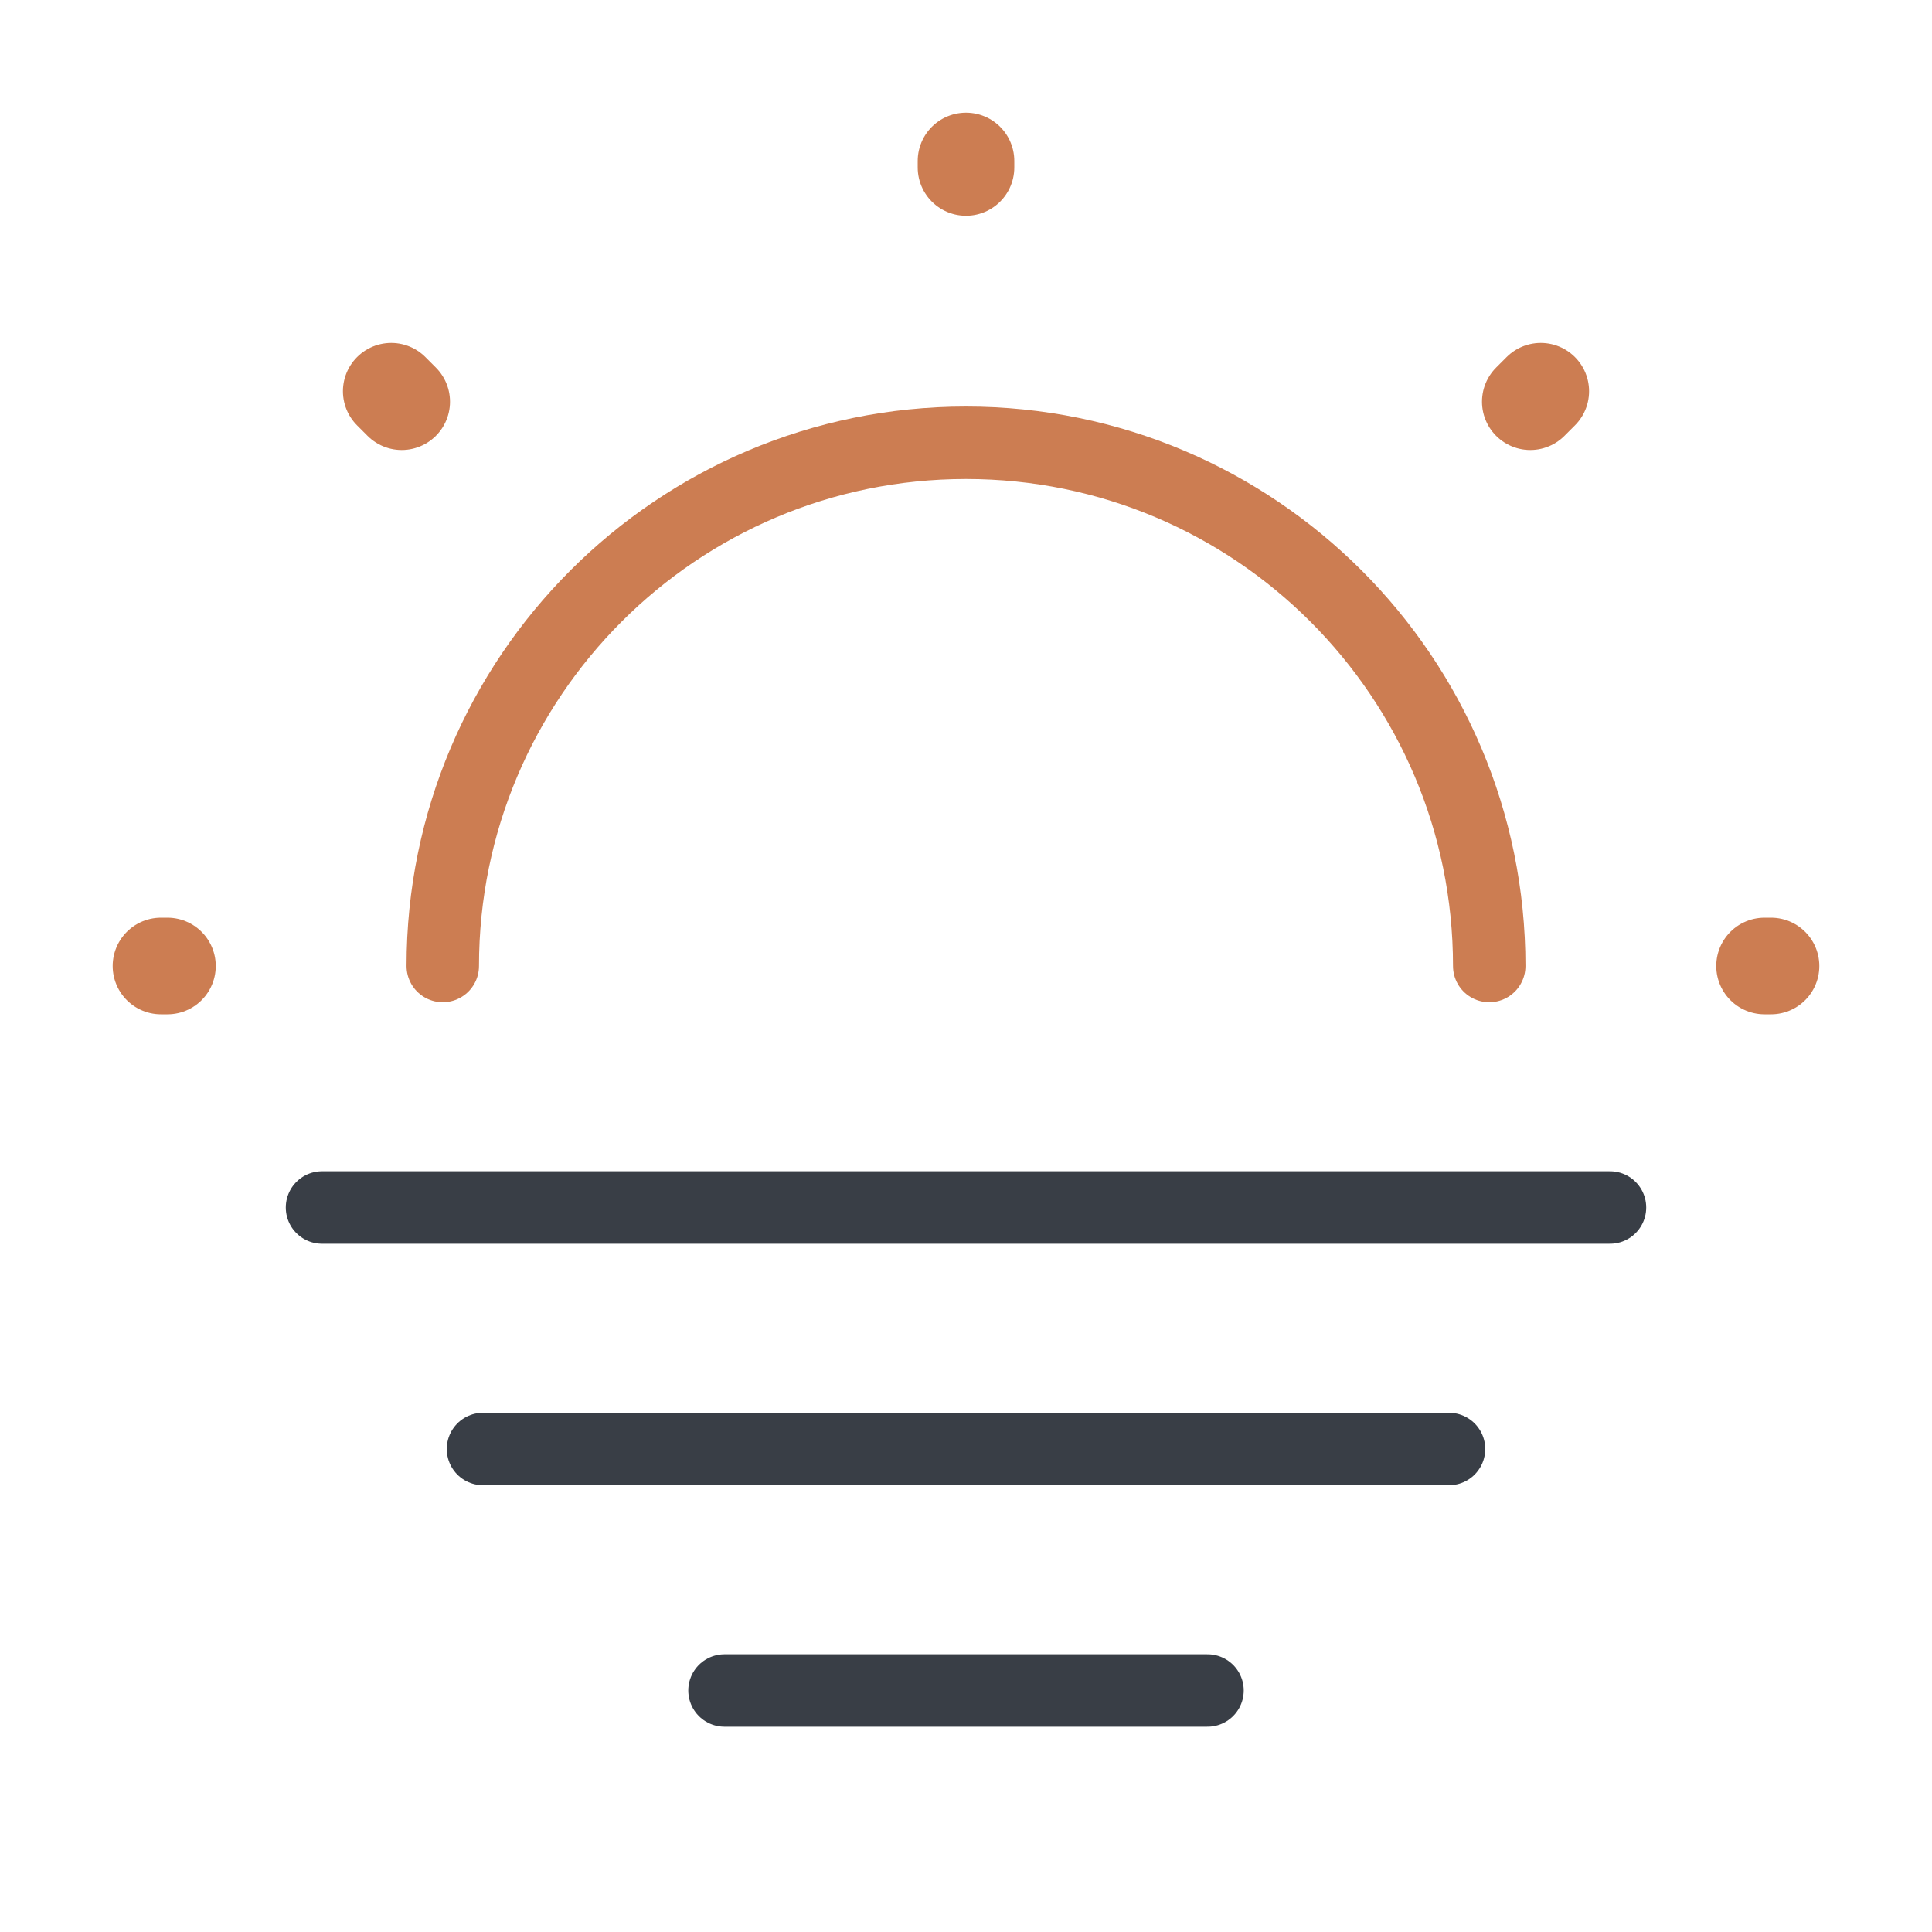
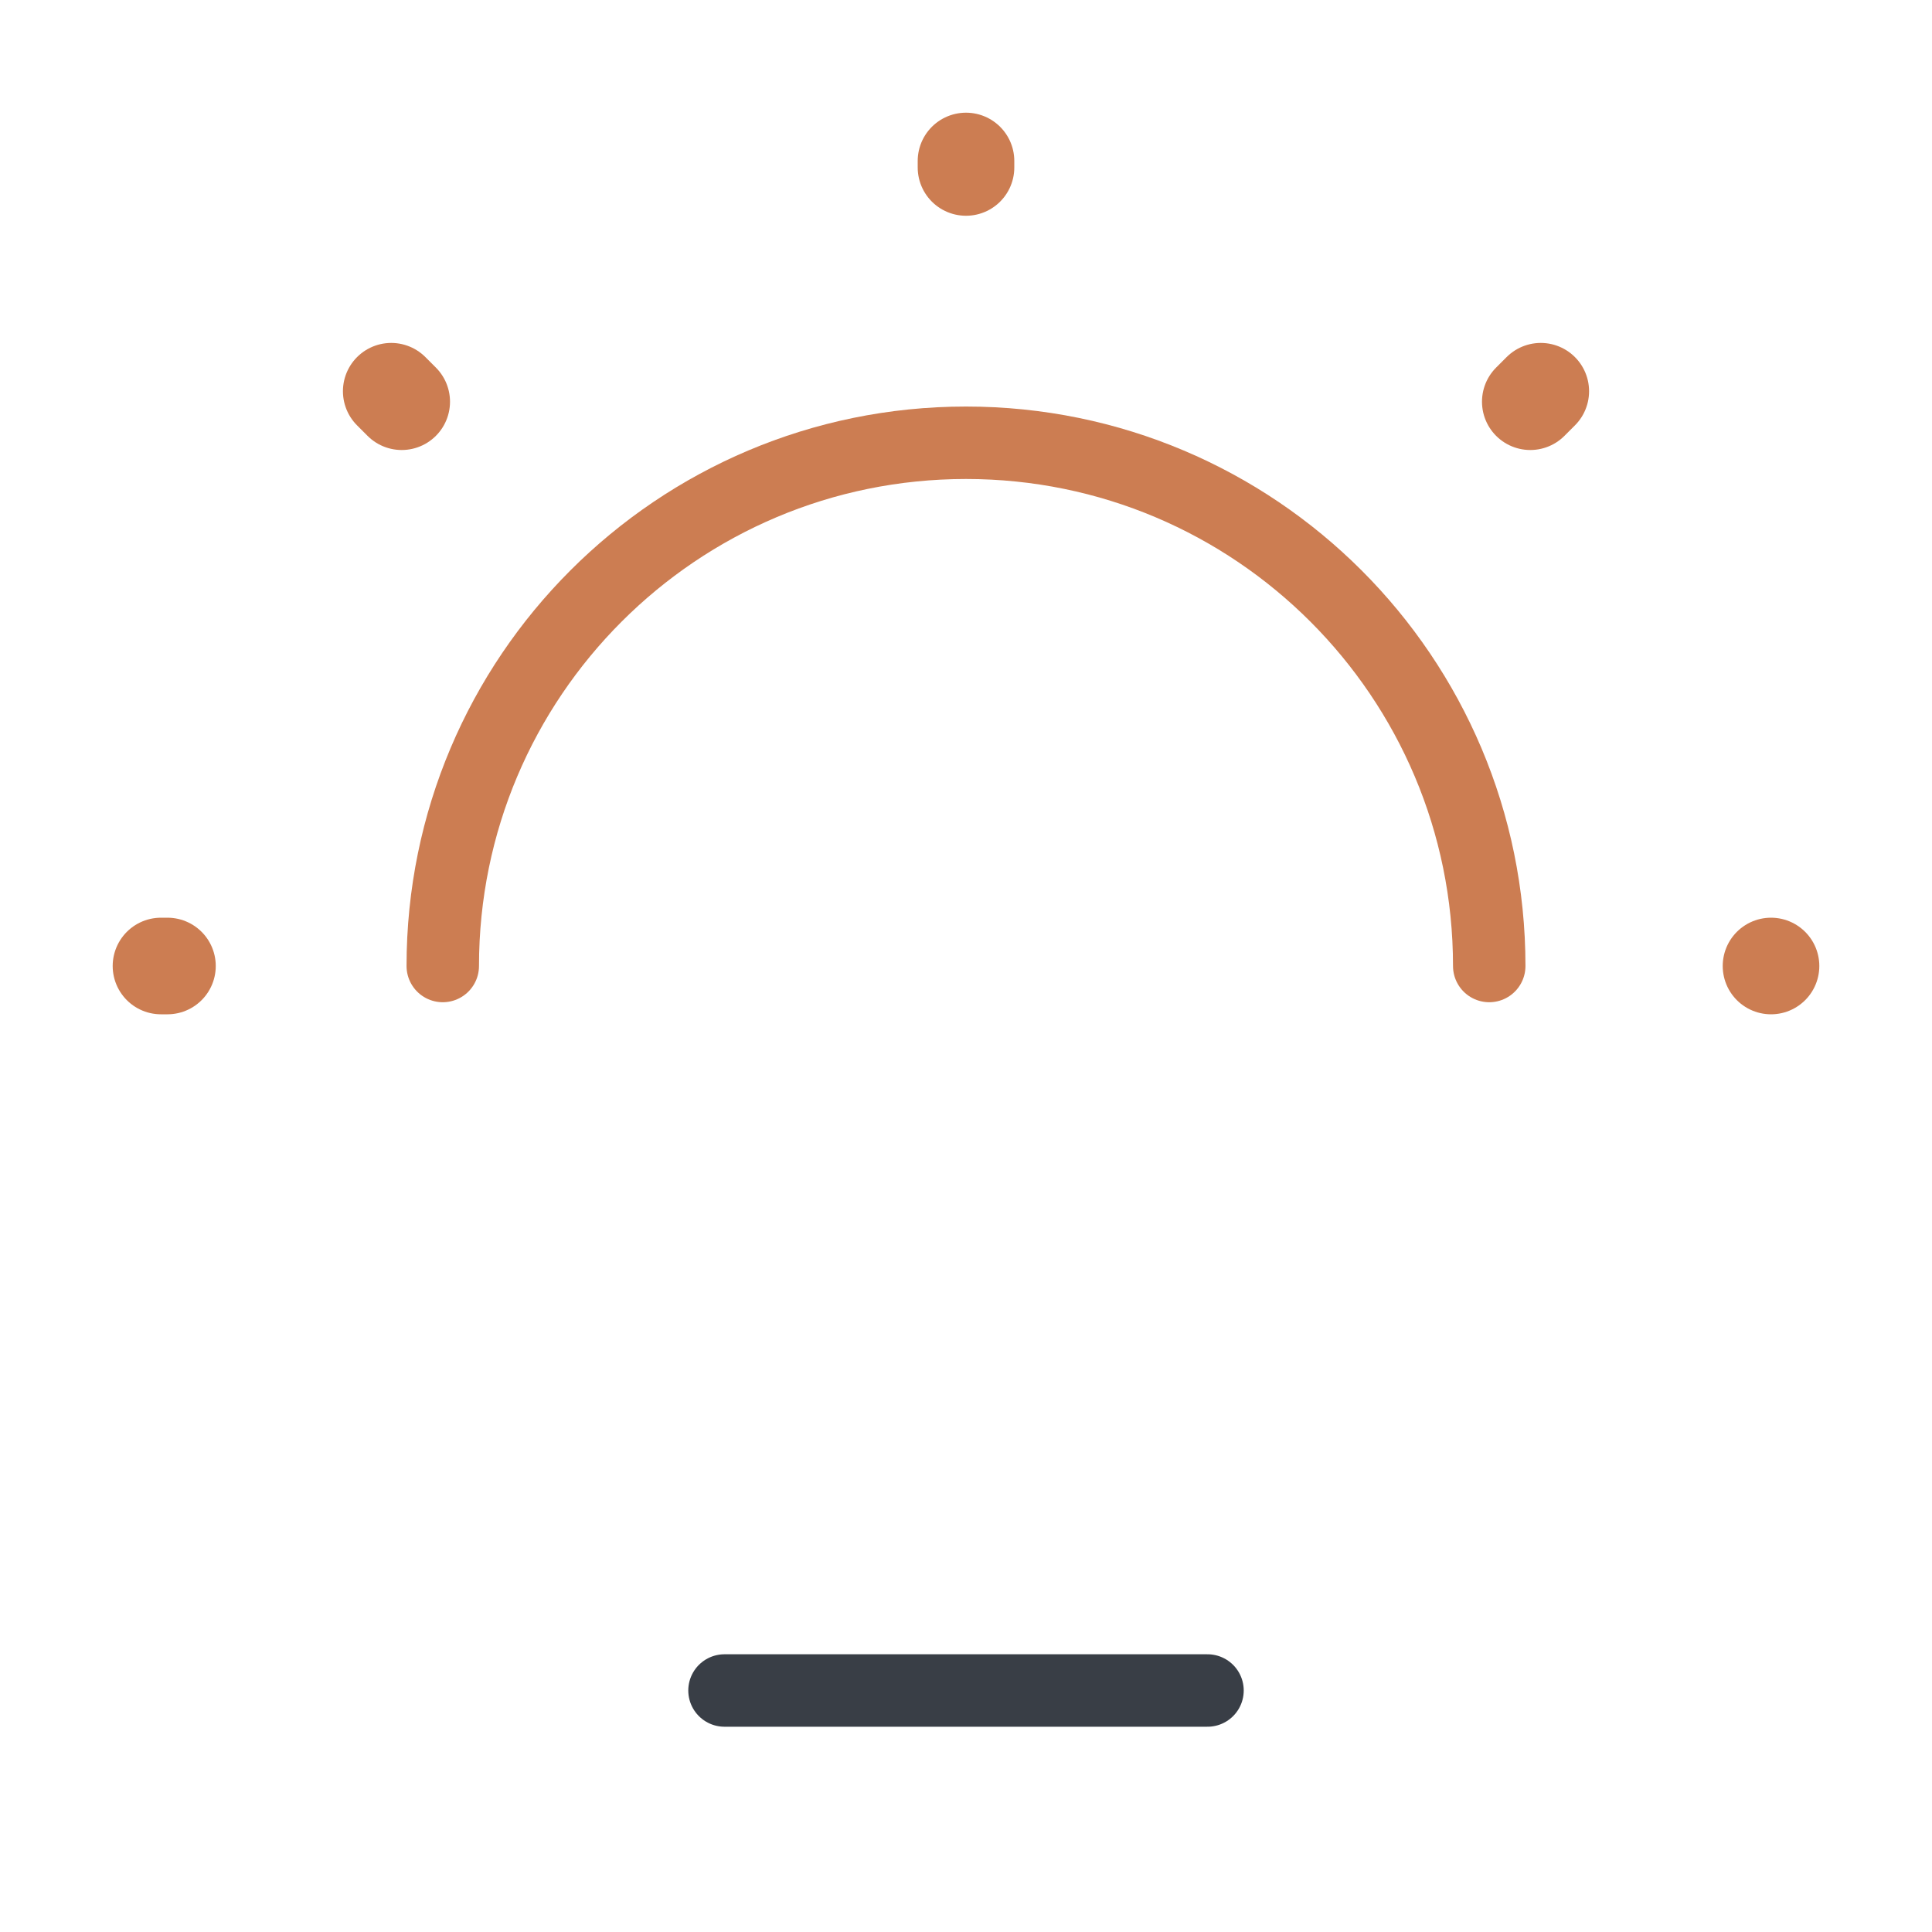
<svg xmlns="http://www.w3.org/2000/svg" width="40" height="40" viewBox="0 0 40 40" fill="none">
  <path d="M30.833 20C30.833 14.017 25.983 9.167 20 9.167C14.017 9.167 9.167 14.017 9.167 20" stroke="#CC7D52" stroke-width="1.5" stroke-linecap="round" stroke-linejoin="round" />
-   <path d="M8.317 8.317L8.1 8.1M31.683 8.317L31.9 8.1L31.683 8.317ZM20 3.467V3.333V3.467ZM3.467 20H3.333H3.467ZM36.667 20H36.533H36.667Z" stroke="#CC7D52" stroke-width="2" stroke-linecap="round" stroke-linejoin="round" />
-   <path d="M6.667 25H33.333" stroke="#393E46" stroke-width="1.5" stroke-miterlimit="10" stroke-linecap="round" stroke-linejoin="round" />
-   <path d="M10 30H30" stroke="#393E46" stroke-width="1.5" stroke-miterlimit="10" stroke-linecap="round" stroke-linejoin="round" />
+   <path d="M8.317 8.317L8.1 8.1M31.683 8.317L31.9 8.1L31.683 8.317ZM20 3.467V3.333V3.467ZM3.467 20H3.333H3.467ZM36.667 20H36.667Z" stroke="#CC7D52" stroke-width="2" stroke-linecap="round" stroke-linejoin="round" />
  <path d="M15 35H25" stroke="#393E46" stroke-width="1.5" stroke-miterlimit="10" stroke-linecap="round" stroke-linejoin="round" />
</svg>